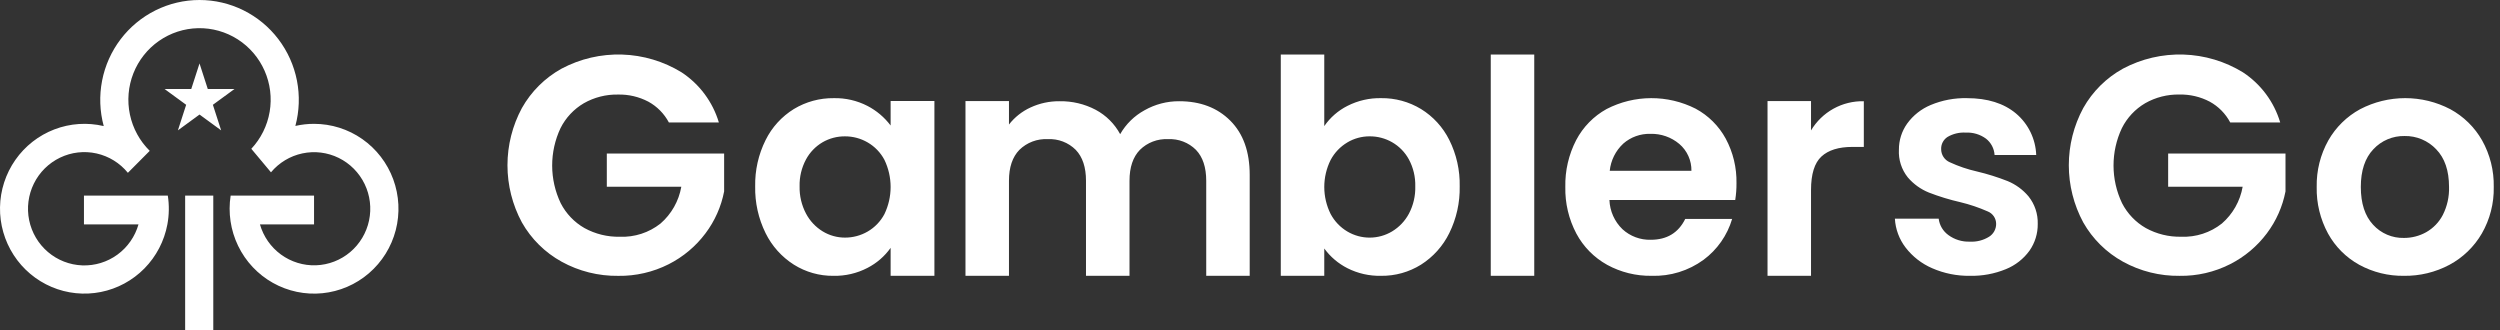
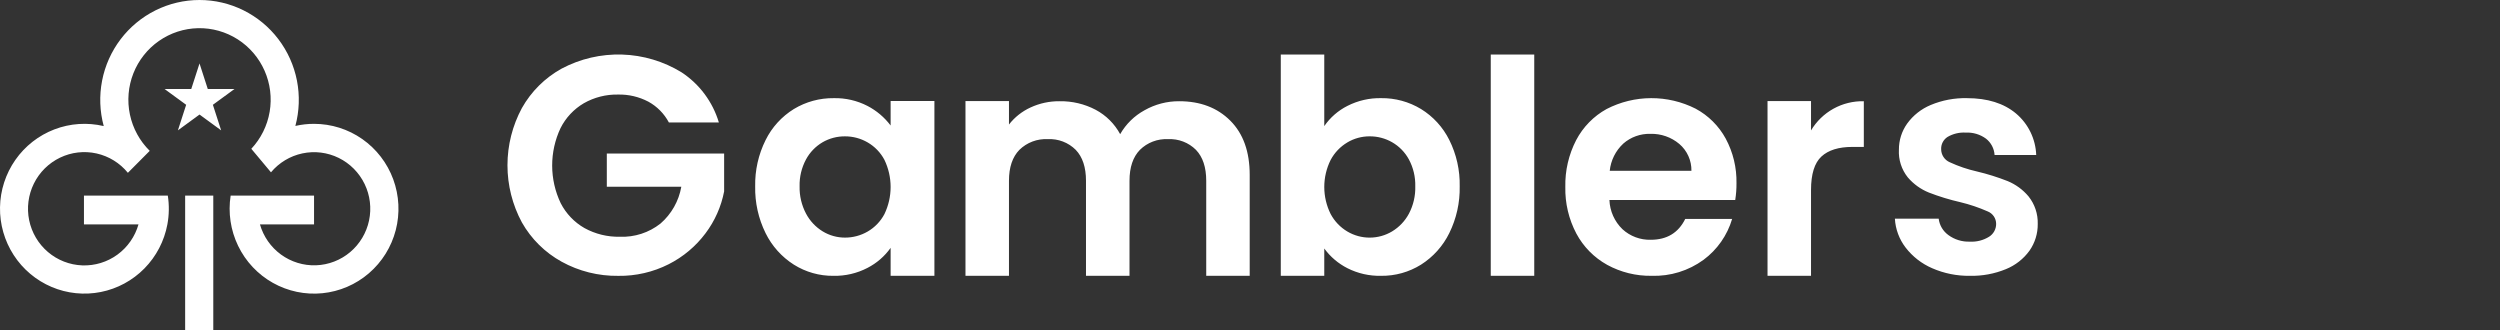
<svg xmlns="http://www.w3.org/2000/svg" width="280" height="37" viewBox="0 0 280 37" fill="none">
  <rect x="0" y="0" width="280" height="37" fill="#333333" stroke="none" />
-   <path d="M264.237 29.657C262.764 28.846 261.552 27.633 260.741 26.16C259.871 24.56 259.432 22.762 259.47 20.941C259.433 19.116 259.883 17.315 260.774 15.723C261.613 14.247 262.848 13.036 264.34 12.227C265.898 11.415 267.628 10.991 269.385 10.991C271.141 10.991 272.871 11.415 274.429 12.227C275.921 13.036 277.157 14.247 277.996 15.723C278.887 17.315 279.337 19.116 279.3 20.941C279.337 22.77 278.874 24.575 277.961 26.16C277.1 27.637 275.848 28.847 274.342 29.657C272.774 30.492 271.021 30.917 269.245 30.892C267.497 30.918 265.772 30.493 264.237 29.657ZM265.819 16.714C264.88 17.699 264.411 19.108 264.412 20.941C264.412 22.774 264.87 24.183 265.785 25.169C266.222 25.65 266.757 26.03 267.355 26.285C267.952 26.541 268.597 26.664 269.246 26.648C270.118 26.651 270.975 26.429 271.736 26.004C272.53 25.554 273.177 24.882 273.597 24.071C274.086 23.102 274.325 22.026 274.292 20.94C274.292 19.109 273.811 17.7 272.848 16.713C272.394 16.235 271.846 15.856 271.238 15.602C270.63 15.347 269.976 15.222 269.317 15.234C268.662 15.22 268.013 15.345 267.41 15.6C266.807 15.855 266.264 16.235 265.818 16.715L265.819 16.714ZM237.775 29.31C235.914 28.284 234.374 26.762 233.325 24.913C232.263 22.945 231.707 20.743 231.707 18.507C231.707 16.27 232.263 14.069 233.325 12.101C234.369 10.244 235.91 8.715 237.775 7.686C239.857 6.58 242.193 6.037 244.55 6.11C246.906 6.183 249.203 6.87 251.213 8.103C253.221 9.424 254.698 11.413 255.383 13.717H249.787C249.266 12.733 248.468 11.922 247.491 11.387C246.442 10.836 245.269 10.56 244.084 10.587C242.745 10.562 241.424 10.899 240.26 11.561C239.141 12.218 238.236 13.185 237.654 14.345C237.032 15.661 236.712 17.098 236.715 18.553C236.718 20.009 237.045 21.445 237.671 22.759C238.27 23.924 239.194 24.891 240.331 25.542C241.543 26.209 242.911 26.545 244.295 26.514C245.941 26.583 247.557 26.058 248.849 25.035C250.076 23.971 250.898 22.516 251.177 20.916H242.833V17.197H255.976V21.438C255.645 23.141 254.932 24.746 253.89 26.133C252.801 27.587 251.391 28.77 249.769 29.589C248.02 30.476 246.081 30.924 244.121 30.894C241.904 30.925 239.717 30.379 237.774 29.31H237.775Z" fill="white" />
  <path d="M216.402 30.04C215.229 29.534 214.205 28.737 213.426 27.725C212.711 26.792 212.293 25.665 212.227 24.491H217.132C217.177 24.857 217.297 25.21 217.486 25.527C217.674 25.844 217.927 26.118 218.227 26.333C218.917 26.837 219.757 27.094 220.612 27.064C221.376 27.109 222.136 26.915 222.786 26.509C223.026 26.356 223.223 26.145 223.36 25.896C223.497 25.646 223.568 25.367 223.568 25.083C223.57 24.779 223.48 24.48 223.308 24.228C223.137 23.977 222.893 23.783 222.609 23.673C221.627 23.241 220.608 22.897 219.565 22.646C218.364 22.372 217.185 22.012 216.036 21.567C215.121 21.199 214.31 20.614 213.67 19.863C212.971 18.987 212.618 17.885 212.678 16.767C212.672 15.72 212.994 14.698 213.6 13.845C214.271 12.918 215.186 12.196 216.243 11.758C217.526 11.222 218.908 10.961 220.298 10.993C222.595 10.993 224.427 11.567 225.795 12.713C226.475 13.287 227.027 13.997 227.416 14.797C227.805 15.597 228.024 16.47 228.056 17.359H223.393C223.371 17.004 223.274 16.658 223.109 16.343C222.944 16.028 222.714 15.751 222.434 15.532C221.776 15.049 220.971 14.809 220.156 14.851C219.444 14.809 218.736 14.978 218.12 15.339C217.895 15.485 217.711 15.687 217.586 15.925C217.461 16.163 217.4 16.428 217.409 16.697C217.407 17.012 217.498 17.321 217.672 17.585C217.845 17.848 218.093 18.053 218.384 18.176C219.354 18.623 220.368 18.968 221.41 19.203C222.582 19.48 223.732 19.84 224.853 20.281C225.763 20.656 226.57 21.247 227.201 22.002C227.896 22.875 228.259 23.966 228.227 25.082C228.24 26.151 227.918 27.198 227.305 28.074C226.636 28.999 225.72 29.716 224.662 30.144C223.388 30.667 222.02 30.921 220.644 30.892C219.185 30.915 217.738 30.625 216.402 30.04ZM197.963 30.892V11.322H202.834V14.609C203.442 13.589 204.309 12.749 205.348 12.174C206.387 11.599 207.561 11.311 208.748 11.338V16.455H207.461C205.93 16.455 204.776 16.814 203.999 17.532C203.222 18.25 202.834 19.503 202.834 21.29V30.892H197.963ZM179.994 29.657C178.534 28.847 177.338 27.632 176.551 26.159C175.703 24.553 175.278 22.757 175.316 20.941C175.276 19.115 175.695 17.309 176.534 15.688C177.305 14.22 178.49 13.01 179.942 12.209C181.483 11.415 183.189 10.998 184.922 10.992C186.654 10.985 188.364 11.39 189.91 12.172C191.338 12.94 192.511 14.107 193.285 15.532C194.107 17.065 194.52 18.784 194.486 20.523C194.491 21.152 194.444 21.781 194.345 22.402H180.256C180.302 23.64 180.826 24.813 181.718 25.673C182.58 26.462 183.715 26.886 184.883 26.854C186.692 26.854 187.979 26.077 188.744 24.524H193.998C193.456 26.356 192.334 27.962 190.798 29.099C189.116 30.327 187.071 30.958 184.989 30.891C183.244 30.92 181.522 30.495 179.992 29.657H179.994ZM181.803 16.089C180.945 16.886 180.408 17.968 180.29 19.133H189.44C189.45 18.562 189.333 17.995 189.099 17.475C188.864 16.954 188.518 16.492 188.083 16.122C187.18 15.361 186.029 14.959 184.848 14.991C183.731 14.959 182.642 15.351 181.802 16.088L181.803 16.089ZM166.965 30.893V6.104H171.836V30.893H166.965ZM150.91 30.037C149.884 29.516 148.996 28.761 148.318 27.831V30.892H143.448V6.104H148.318V14.123C148.979 13.164 149.87 12.386 150.91 11.861C152.077 11.266 153.374 10.967 154.684 10.992C156.259 10.972 157.807 11.394 159.154 12.21C160.512 13.046 161.609 14.246 162.32 15.674C163.125 17.287 163.525 19.071 163.486 20.873C163.522 22.687 163.122 24.483 162.32 26.11C161.61 27.556 160.515 28.778 159.154 29.641C157.814 30.477 156.262 30.912 154.682 30.892C153.373 30.921 152.077 30.628 150.909 30.037H150.91ZM150.91 15.948C150.115 16.419 149.465 17.099 149.031 17.915C148.563 18.855 148.319 19.891 148.319 20.941C148.319 21.991 148.563 23.027 149.031 23.967C149.465 24.782 150.114 25.463 150.91 25.933C151.669 26.382 152.536 26.617 153.417 26.613C154.299 26.61 155.164 26.369 155.919 25.915C156.712 25.435 157.362 24.75 157.799 23.933C158.295 22.99 158.54 21.936 158.511 20.871C158.538 19.823 158.293 18.785 157.799 17.861C157.364 17.055 156.713 16.388 155.919 15.932C155.152 15.492 154.281 15.264 153.397 15.269C152.522 15.267 151.662 15.502 150.909 15.947L150.91 15.948ZM135.098 30.893V20.246C135.098 18.738 134.715 17.584 133.949 16.785C133.54 16.377 133.051 16.059 132.511 15.853C131.972 15.646 131.395 15.555 130.819 15.585C130.239 15.556 129.66 15.647 129.118 15.854C128.576 16.06 128.083 16.377 127.67 16.785C126.893 17.585 126.505 18.738 126.505 20.246V30.892H121.631V20.245C121.631 18.737 121.249 17.584 120.484 16.784C120.075 16.376 119.585 16.058 119.045 15.852C118.506 15.645 117.929 15.554 117.353 15.584C116.768 15.553 116.184 15.644 115.636 15.85C115.088 16.057 114.589 16.374 114.171 16.784C113.393 17.584 113.004 18.738 113.005 20.245V30.892H108.134V11.322H113.005V13.947C113.645 13.124 114.476 12.468 115.424 12.034C116.443 11.563 117.553 11.326 118.675 11.338C120.08 11.314 121.468 11.642 122.712 12.295C123.877 12.915 124.832 13.865 125.459 15.026C126.104 13.897 127.049 12.969 128.19 12.347C129.373 11.677 130.712 11.329 132.071 11.338C134.435 11.338 136.342 12.063 137.792 13.513C139.242 14.962 139.967 16.987 139.966 19.587V30.893L135.098 30.893ZM99.75 30.893V27.761C99.078 28.706 98.189 29.476 97.157 30.005C95.981 30.615 94.672 30.92 93.348 30.893C91.78 30.91 90.24 30.475 88.912 29.64C87.552 28.777 86.456 27.556 85.745 26.111C84.943 24.483 84.544 22.687 84.58 20.872C84.545 19.077 84.945 17.299 85.745 15.691C86.453 14.257 87.551 13.051 88.912 12.211C90.259 11.396 91.807 10.974 93.381 10.993C94.692 10.964 95.99 11.263 97.156 11.863C98.173 12.391 99.059 13.14 99.749 14.055V11.309H104.654V30.892L99.75 30.893ZM92.13 15.932C91.344 16.393 90.701 17.06 90.27 17.862C89.775 18.786 89.528 19.823 89.555 20.871C89.531 21.93 89.777 22.977 90.27 23.915C90.703 24.74 91.351 25.432 92.146 25.916C92.897 26.372 93.758 26.613 94.636 26.612C95.527 26.615 96.403 26.381 97.175 25.934C97.971 25.473 98.621 24.797 99.053 23.985C99.511 23.035 99.749 21.995 99.749 20.941C99.749 19.886 99.511 18.846 99.053 17.896C98.621 17.084 97.971 16.41 97.175 15.95C96.404 15.502 95.527 15.267 94.636 15.271C93.757 15.264 92.891 15.492 92.129 15.932L92.13 15.932ZM62.901 29.31C61.039 28.284 59.5 26.762 58.452 24.913C57.391 22.945 56.836 20.744 56.836 18.508C56.836 16.272 57.391 14.07 58.452 12.102C59.496 10.246 61.036 8.717 62.901 7.686C64.983 6.58 67.318 6.037 69.675 6.11C72.032 6.183 74.329 6.87 76.338 8.103C78.347 9.425 79.825 11.413 80.513 13.717H74.915C74.394 12.734 73.597 11.925 72.622 11.39C71.573 10.838 70.4 10.562 69.215 10.59C67.876 10.564 66.555 10.9 65.391 11.562C64.271 12.219 63.365 13.185 62.782 14.344C62.16 15.66 61.84 17.099 61.843 18.554C61.846 20.009 62.173 21.446 62.799 22.759C63.398 23.925 64.321 24.891 65.458 25.542C66.671 26.21 68.038 26.546 69.422 26.516C71.068 26.584 72.685 26.059 73.977 25.037C75.204 23.972 76.026 22.517 76.306 20.917H67.963V17.196H81.103V21.437C80.774 23.14 80.061 24.746 79.017 26.132C77.928 27.587 76.518 28.771 74.896 29.591C73.147 30.477 71.209 30.924 69.248 30.896C67.03 30.926 64.842 30.38 62.9 29.309L62.901 29.31Z" fill="white" />
  <path d="M35.172 13.87C34.469 13.869 33.767 13.948 33.081 14.104C33.527 12.445 33.587 10.705 33.257 9.019C32.926 7.333 32.214 5.747 31.174 4.382C30.135 3.018 28.798 1.913 27.265 1.153C25.733 0.393 24.047 -0.001 22.338 3.7538e-06C20.629 0.001 18.944 0.399 17.412 1.161C15.881 1.924 14.545 3.031 13.508 4.397C12.471 5.763 11.761 7.351 11.434 9.037C11.106 10.723 11.169 12.463 11.618 14.121C9.78 13.687 7.854 13.816 6.09 14.492C4.325 15.168 2.802 16.359 1.717 17.913C0.632 19.467 0.035 21.312 0.001 23.211C-0.032 25.109 0.501 26.974 1.532 28.566C2.562 30.157 4.042 31.401 5.782 32.139C7.522 32.877 9.442 33.073 11.294 32.704C13.146 32.335 14.846 31.416 16.174 30.067C17.503 28.717 18.399 26.998 18.747 25.132C18.945 24.067 18.961 22.975 18.794 21.904H9.403V25.131H15.512C15.123 26.495 14.291 27.688 13.148 28.521C12.006 29.353 10.619 29.776 9.209 29.723C7.799 29.669 6.448 29.142 5.371 28.226C4.294 27.31 3.553 26.057 3.267 24.668C2.981 23.279 3.167 21.833 3.794 20.562C4.42 19.291 5.453 18.268 6.726 17.656C7.998 17.044 9.439 16.879 10.816 17.187C12.193 17.495 13.428 18.258 14.323 19.355L16.77 16.895C15.649 15.79 14.877 14.377 14.551 12.833C14.225 11.289 14.36 9.682 14.938 8.215C15.517 6.747 16.513 5.485 17.803 4.585C19.093 3.685 20.618 3.188 22.187 3.156C23.756 3.125 25.3 3.56 26.625 4.407C27.949 5.254 28.995 6.476 29.631 7.919C30.268 9.362 30.467 10.962 30.202 12.518C29.938 14.074 29.223 15.517 28.146 16.666L28.301 16.85L30.183 19.101L30.349 19.3C31.254 18.218 32.493 17.472 33.868 17.18C35.243 16.888 36.675 17.067 37.938 17.687C39.2 18.308 40.22 19.335 40.835 20.606C41.451 21.877 41.626 23.317 41.333 24.7C41.041 26.082 40.297 27.326 39.22 28.235C38.144 29.143 36.796 29.663 35.391 29.713C33.987 29.762 32.606 29.338 31.469 28.508C30.332 27.678 29.503 26.489 29.114 25.131H35.173V21.904H25.832C25.532 23.824 25.825 25.791 26.671 27.539C27.516 29.287 28.874 30.732 30.562 31.68C32.249 32.628 34.185 33.033 36.108 32.841C38.032 32.649 39.851 31.868 41.319 30.605C42.788 29.341 43.837 27.655 44.324 25.774C44.811 23.893 44.713 21.907 44.043 20.084C43.373 18.26 42.164 16.687 40.578 15.576C38.992 14.465 37.105 13.87 35.172 13.87ZM20.736 37H23.888V21.904H20.736V37ZM26.265 9.967H23.271L22.346 7.105L21.421 9.967H18.428L20.85 11.737L19.925 14.6L22.346 12.829L24.768 14.6L23.843 11.737L26.265 9.967Z" fill="white" />
</svg>